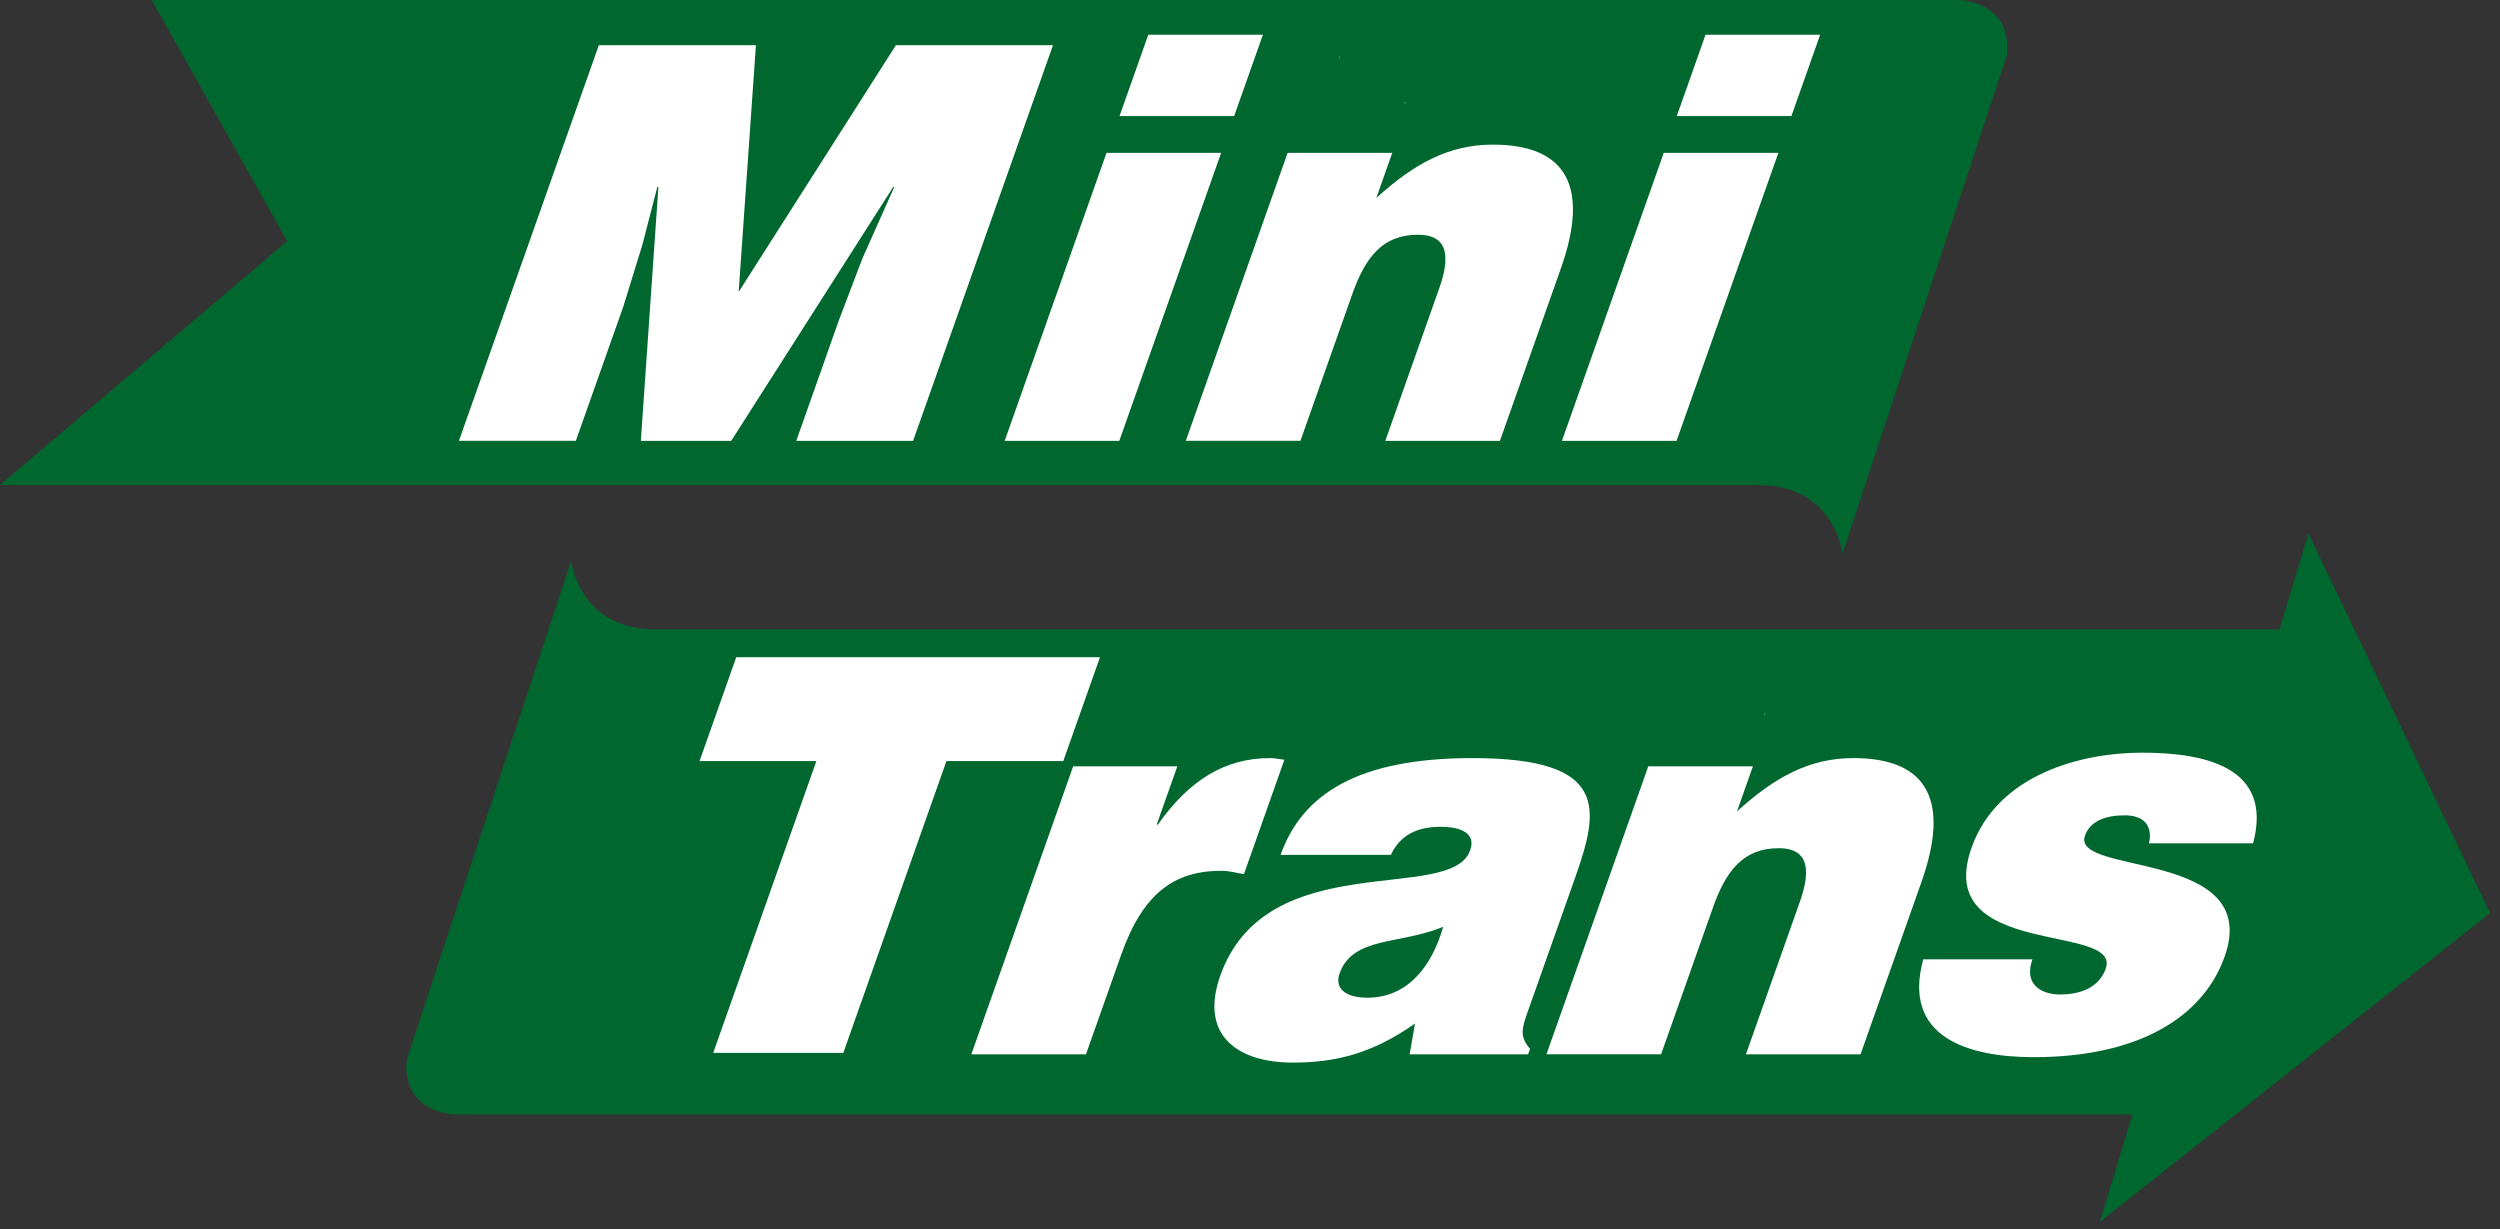
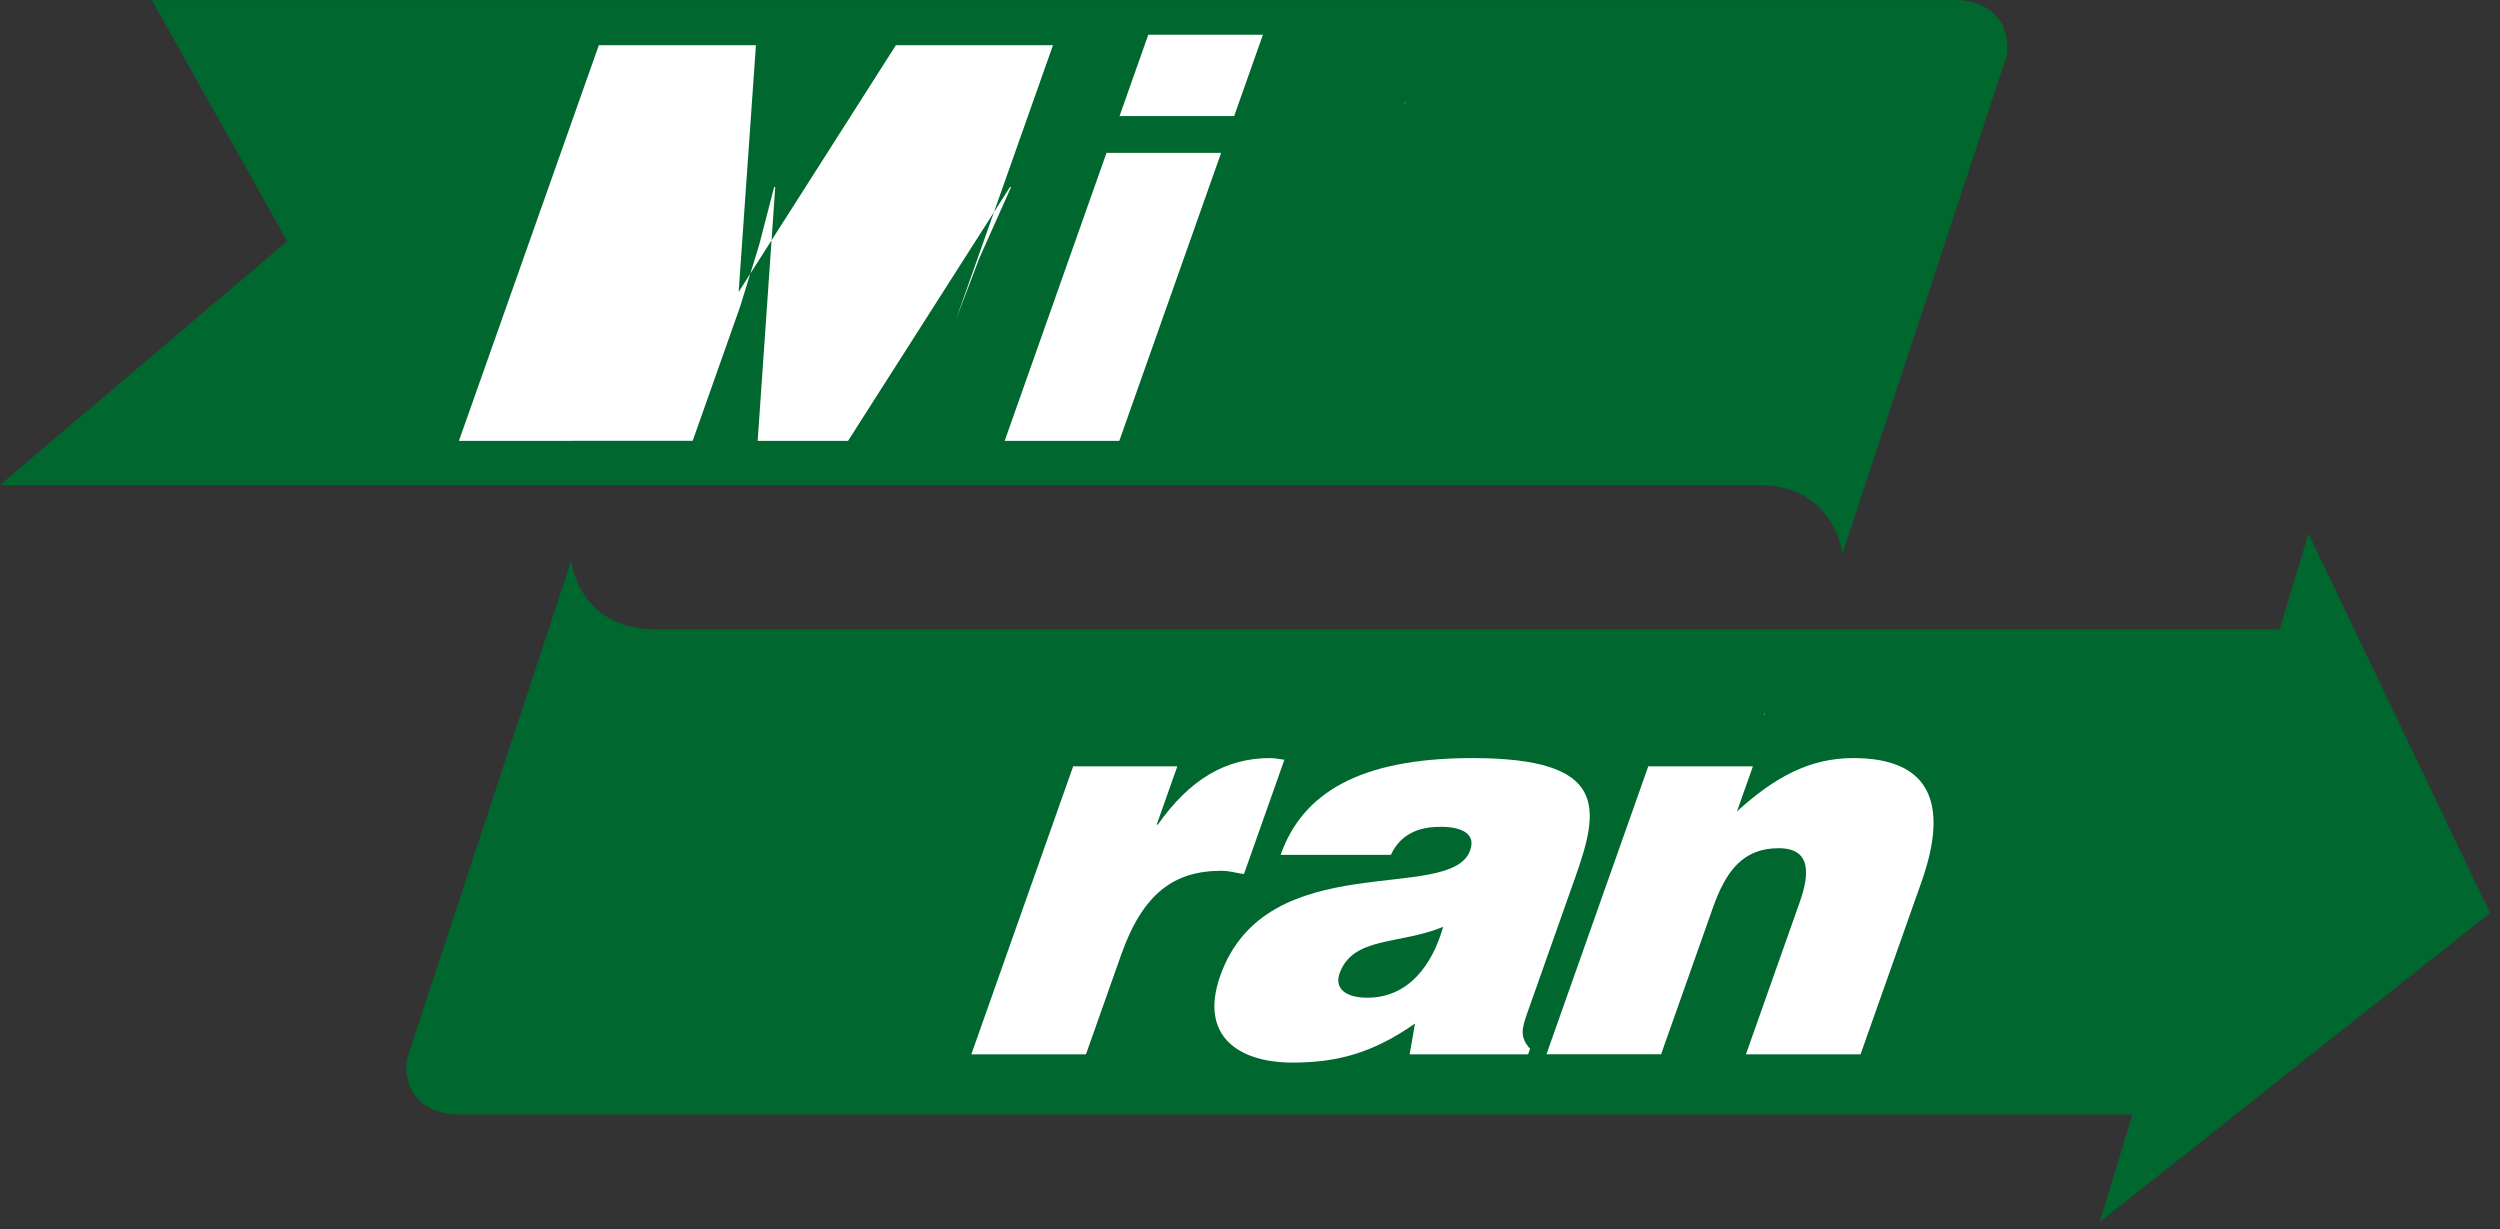
<svg xmlns="http://www.w3.org/2000/svg" width="600" height="295" version="1.1">
  <rect width="100%" height="100%" fill="#333333" stroke="none" />
  <style>.colored{fill:#00682f;}.white{fill:#fff;}</style>
  <g>
    <path d="m0,116.4l68.93,-58.52l-32.51,-57.87l433.74,0c0,0 12.79,0.22 11.49,13.22l-39.45,119.65c0,0 -1.73,-16.47 -20.38,-16.47c-18.64,0 -421.81,0 -421.81,0" class="colored" />
    <path d="m597.61,219.14l-43.57,-91.04l-7.11,23.44l-0.05,-0.47c0,0 -370.78,0 -389.42,0c-18.64,0 -20.38,-16.47 -20.38,-16.47l-39.45,119.65c-1.3,13 11.49,13.22 11.49,13.22l402.66,0l-7.82,25.79l93.64,-74.13" class="colored" />
    <path d="m337.15,24.97l0.13,-0.47l-0.13,0.01l0,0.46z" class="white" />
    <path d="m423.42,171.71l0.13,-0.47l-0.13,0.01l0,0.46z" class="white" />
-     <path d="m110.14,105.81l33.58,-94.97l37.7,0l-4.14,59.22l37.74,-59.22l37.7,0l-33.58,94.97l-28.04,0l10.26,-29.02l5.62,-14.77l7.65,-17.15l-0.26,0l-38.88,60.94l-21.69,0l4.22,-60.94l-0.26,0l-3.62,13.98l-4.56,14.77l-11.38,32.18l-28.04,0" class="white" />
+     <path d="m110.14,105.81l33.58,-94.97l37.7,0l-4.14,59.22l37.74,-59.22l37.7,0l-33.58,94.97l10.26,-29.02l5.62,-14.77l7.65,-17.15l-0.26,0l-38.88,60.94l-21.69,0l4.22,-60.94l-0.26,0l-3.62,13.98l-4.56,14.77l-11.38,32.18l-28.04,0" class="white" />
    <path d="m275.59,8.33l27.51,0l-6.9,19.52l-27.51,0l6.9,-19.52zm-34.47,97.48l24.44,-69.12l27.51,0l-24.44,69.12l-27.51,0" class="white" />
-     <path d="m309.01,36.69l25.13,0l-3.82,10.82c9.15,-8.31 17.49,-12.8 27.94,-12.8c18.25,0 23.08,10.68 16.36,29.68l-14.64,41.42l-27.51,0l12.92,-36.54c2.43,-6.86 2.72,-12.93 -5.09,-12.93c-8.47,0 -12.63,5.41 -15.75,14.24l-12.45,35.22l-27.51,0l24.44,-69.12" class="white" />
-     <path d="m409.33,8.33l27.51,0l-6.9,19.52l-27.51,0l6.9,-19.52zm-34.47,97.48l24.44,-69.12l27.51,0l-24.44,69.12l-27.51,0" class="white" />
-     <path d="m176.7,157.72l87.3,0l-8.81,24.93l-28.04,0l-24.76,70.04l-31.22,0l24.76,-70.04l-28.04,0l8.81,-24.93" class="white" />
    <path d="m257.56,183.92l25,0l-4.95,13.98l0.27,0c7.66,-10.82 16.23,-15.96 26.94,-15.96c1.19,0 2.29,0.26 3.43,0.4l-9.7,27.44c-1.76,-0.26 -3.56,-0.79 -5.41,-0.79c-11.24,0 -18.8,5.28 -24.07,20.18l-8.44,23.87l-27.51,0l24.44,-69.12" class="white" />
    <path d="m346.35,222.44c-10.53,4.35 -21.69,2.24 -24.86,11.21c-1.21,3.43 1.25,5.8 6.68,5.8c9.66,0 15.49,-7.52 18.19,-17.02zm-8.04,30.6l1.29,-7.39c-10.37,7.26 -19.05,9.37 -29.37,9.37c-13.09,0 -22.45,-6.46 -17.37,-20.84c11.1,-31.39 55.4,-17.15 59.97,-30.08c1.77,-5.01 -4.08,-5.67 -6.99,-5.67c-3.84,0 -9.27,0.79 -12.03,6.73l-26.46,0c5.18,-14.64 18.66,-23.22 46.04,-23.22c32.8,0 30.5,12.13 24.67,28.62l-11.43,32.32c-1.4,3.96 -1.97,5.94 0.58,8.84l-0.47,1.32l-28.44,0" class="white" />
    <path d="m395.57,183.92l25.13,0l-3.83,10.82c9.16,-8.31 17.49,-12.8 27.94,-12.8c18.25,0 23.07,10.68 16.36,29.68l-14.64,41.42l-27.51,0l12.92,-36.54c2.43,-6.86 2.72,-12.93 -5.08,-12.93c-8.47,0 -12.63,5.41 -15.75,14.24l-12.45,35.22l-27.51,0l24.44,-69.12" class="white" />
-     <path d="m487.78,230.24c-0.98,2.77 -0.67,4.88 0.67,6.33c1.25,1.32 3.35,2.11 6,2.11c4.23,0 9.2,-1.32 10.92,-6.2c3.92,-11.08 -41.67,-2.24 -32.2,-29.02c6.25,-17.68 26.46,-22.82 40.87,-22.82c15.08,0 31.59,3.43 26.7,21.76l-25,0c0.53,-2.24 0.16,-3.83 -0.87,-5.01c-1.04,-1.19 -2.83,-1.71 -4.95,-1.71c-4.76,0 -8.32,1.45 -9.53,4.88c-3.4,9.63 42.67,3.17 33.52,29.02c-5.08,14.38 -20.44,24.14 -45.84,24.14c-15.87,0 -31.61,-4.88 -26.49,-23.48l26.19,0" class="white" />
-     <path d="m321.37,14.11l0.13,-0.47l-0.13,0.01l0,0.46z" class="white" />
  </g>
</svg>